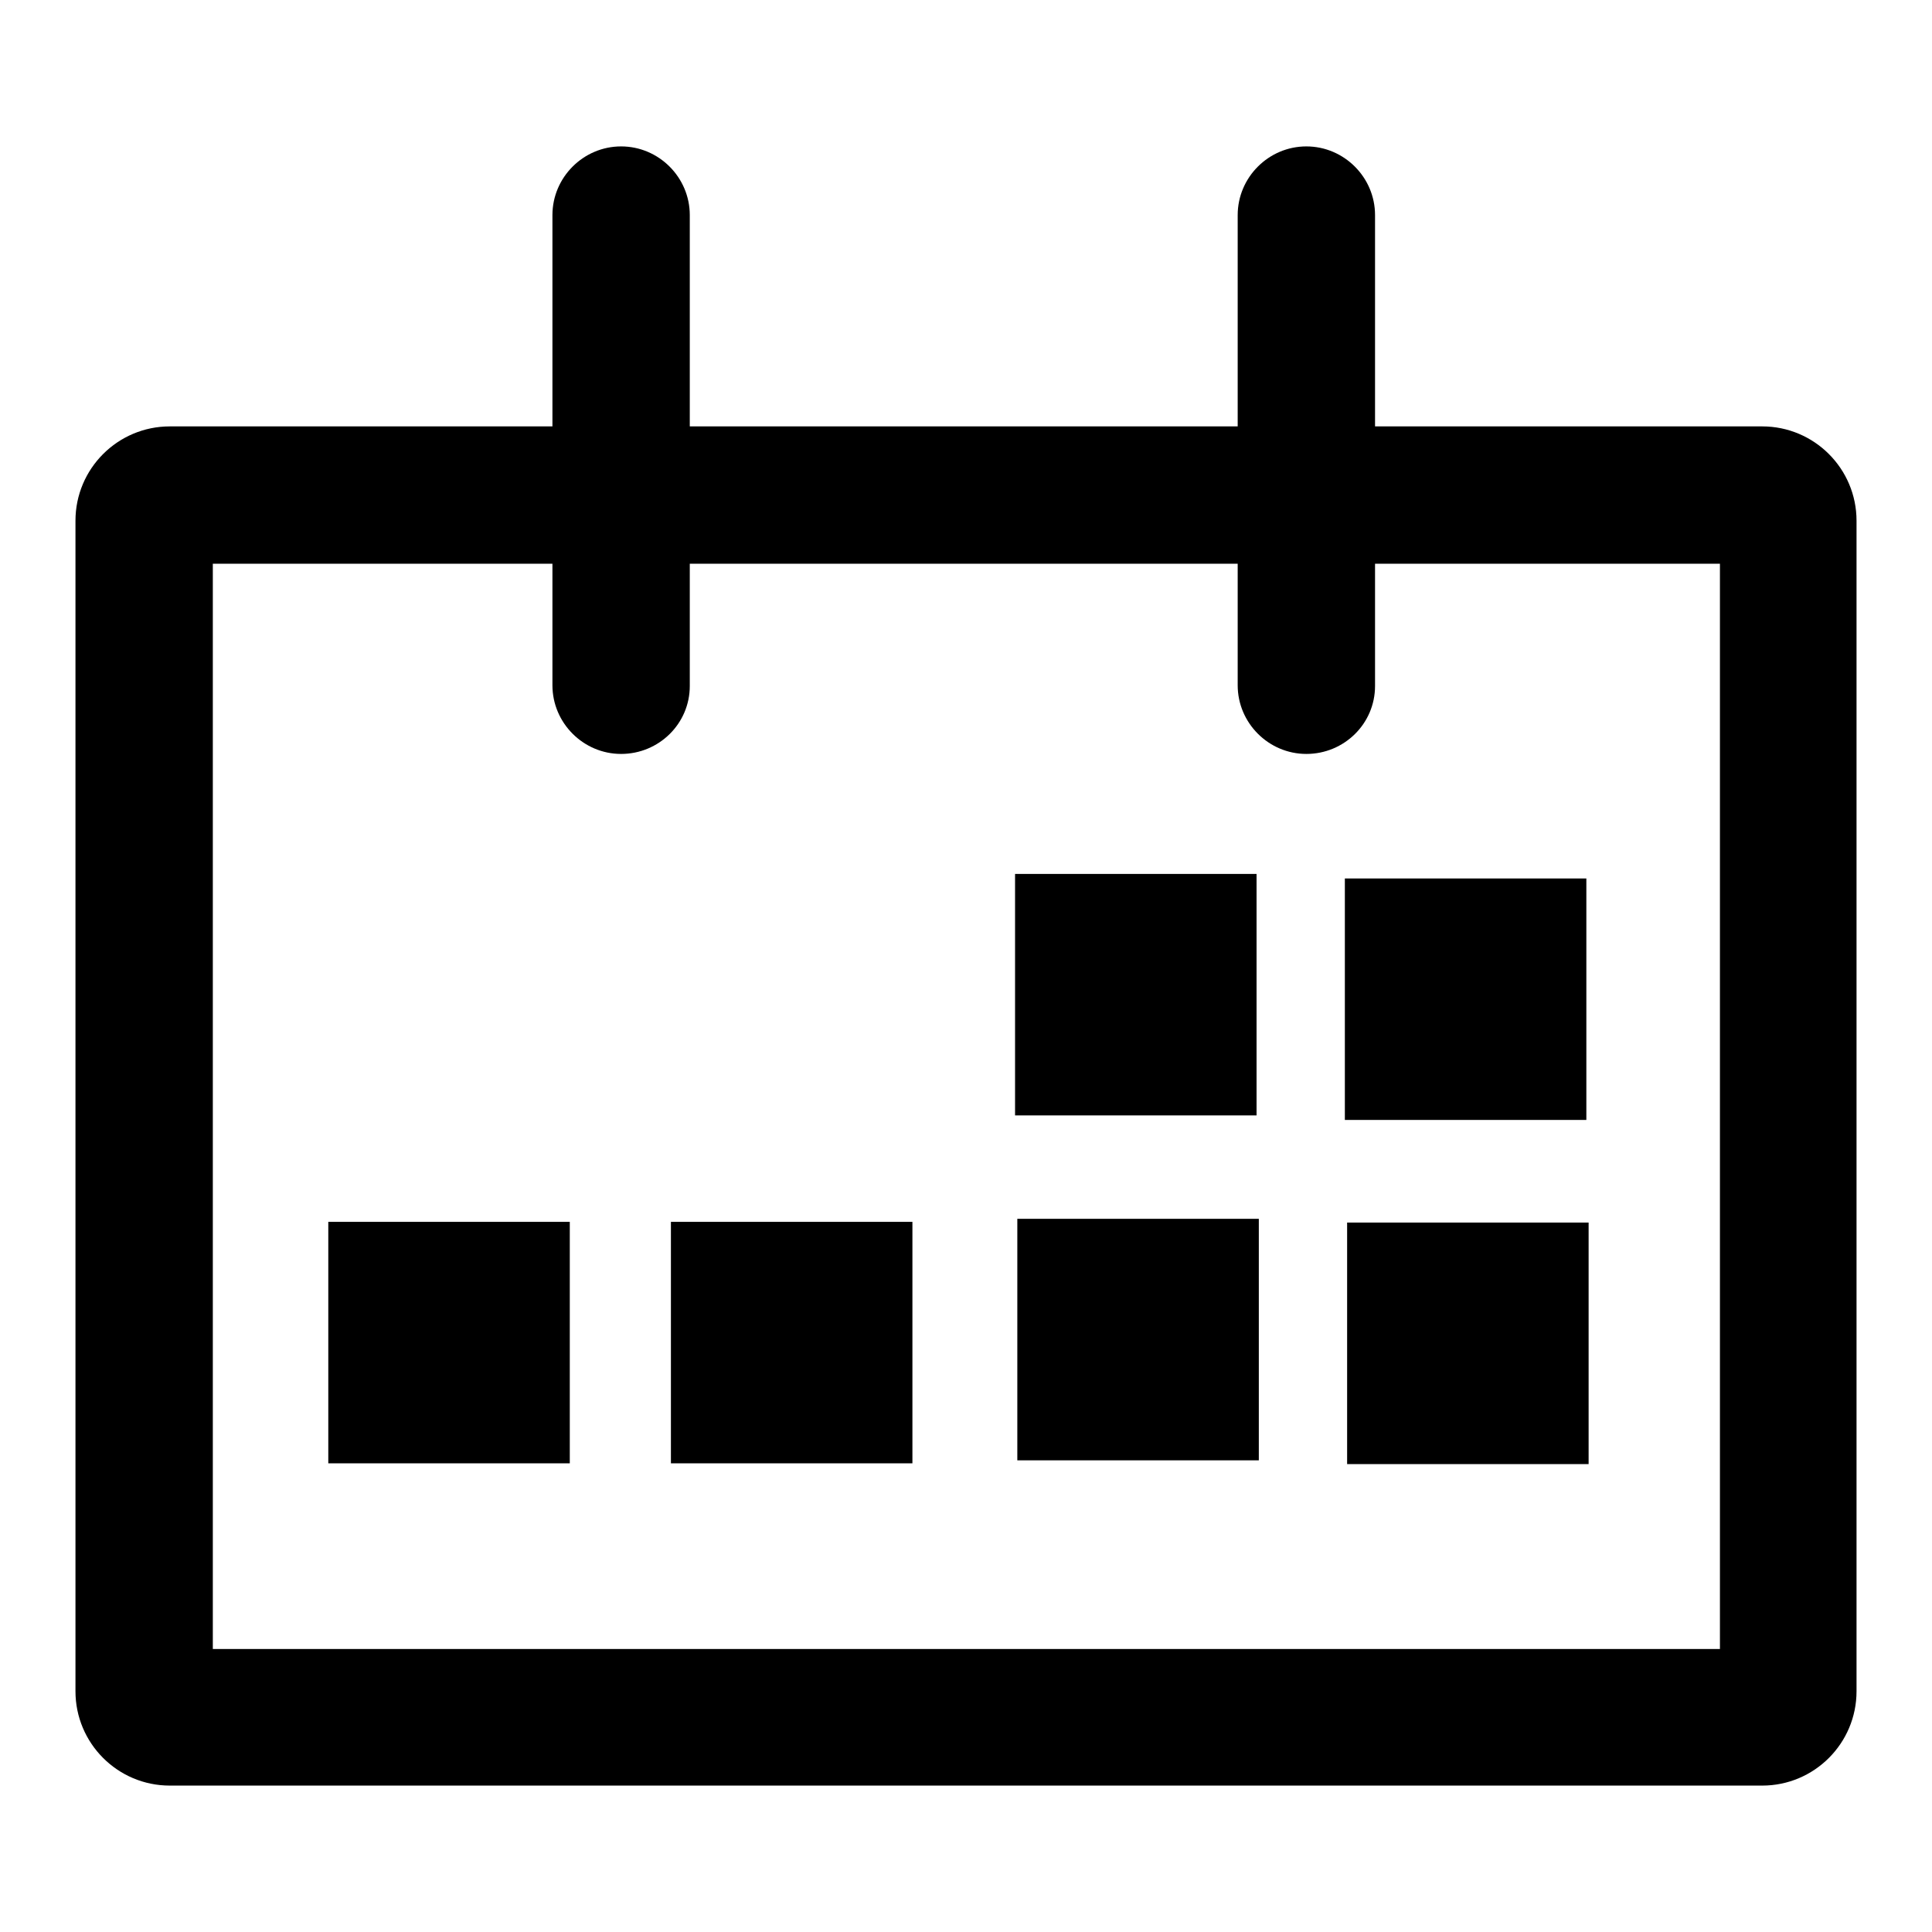
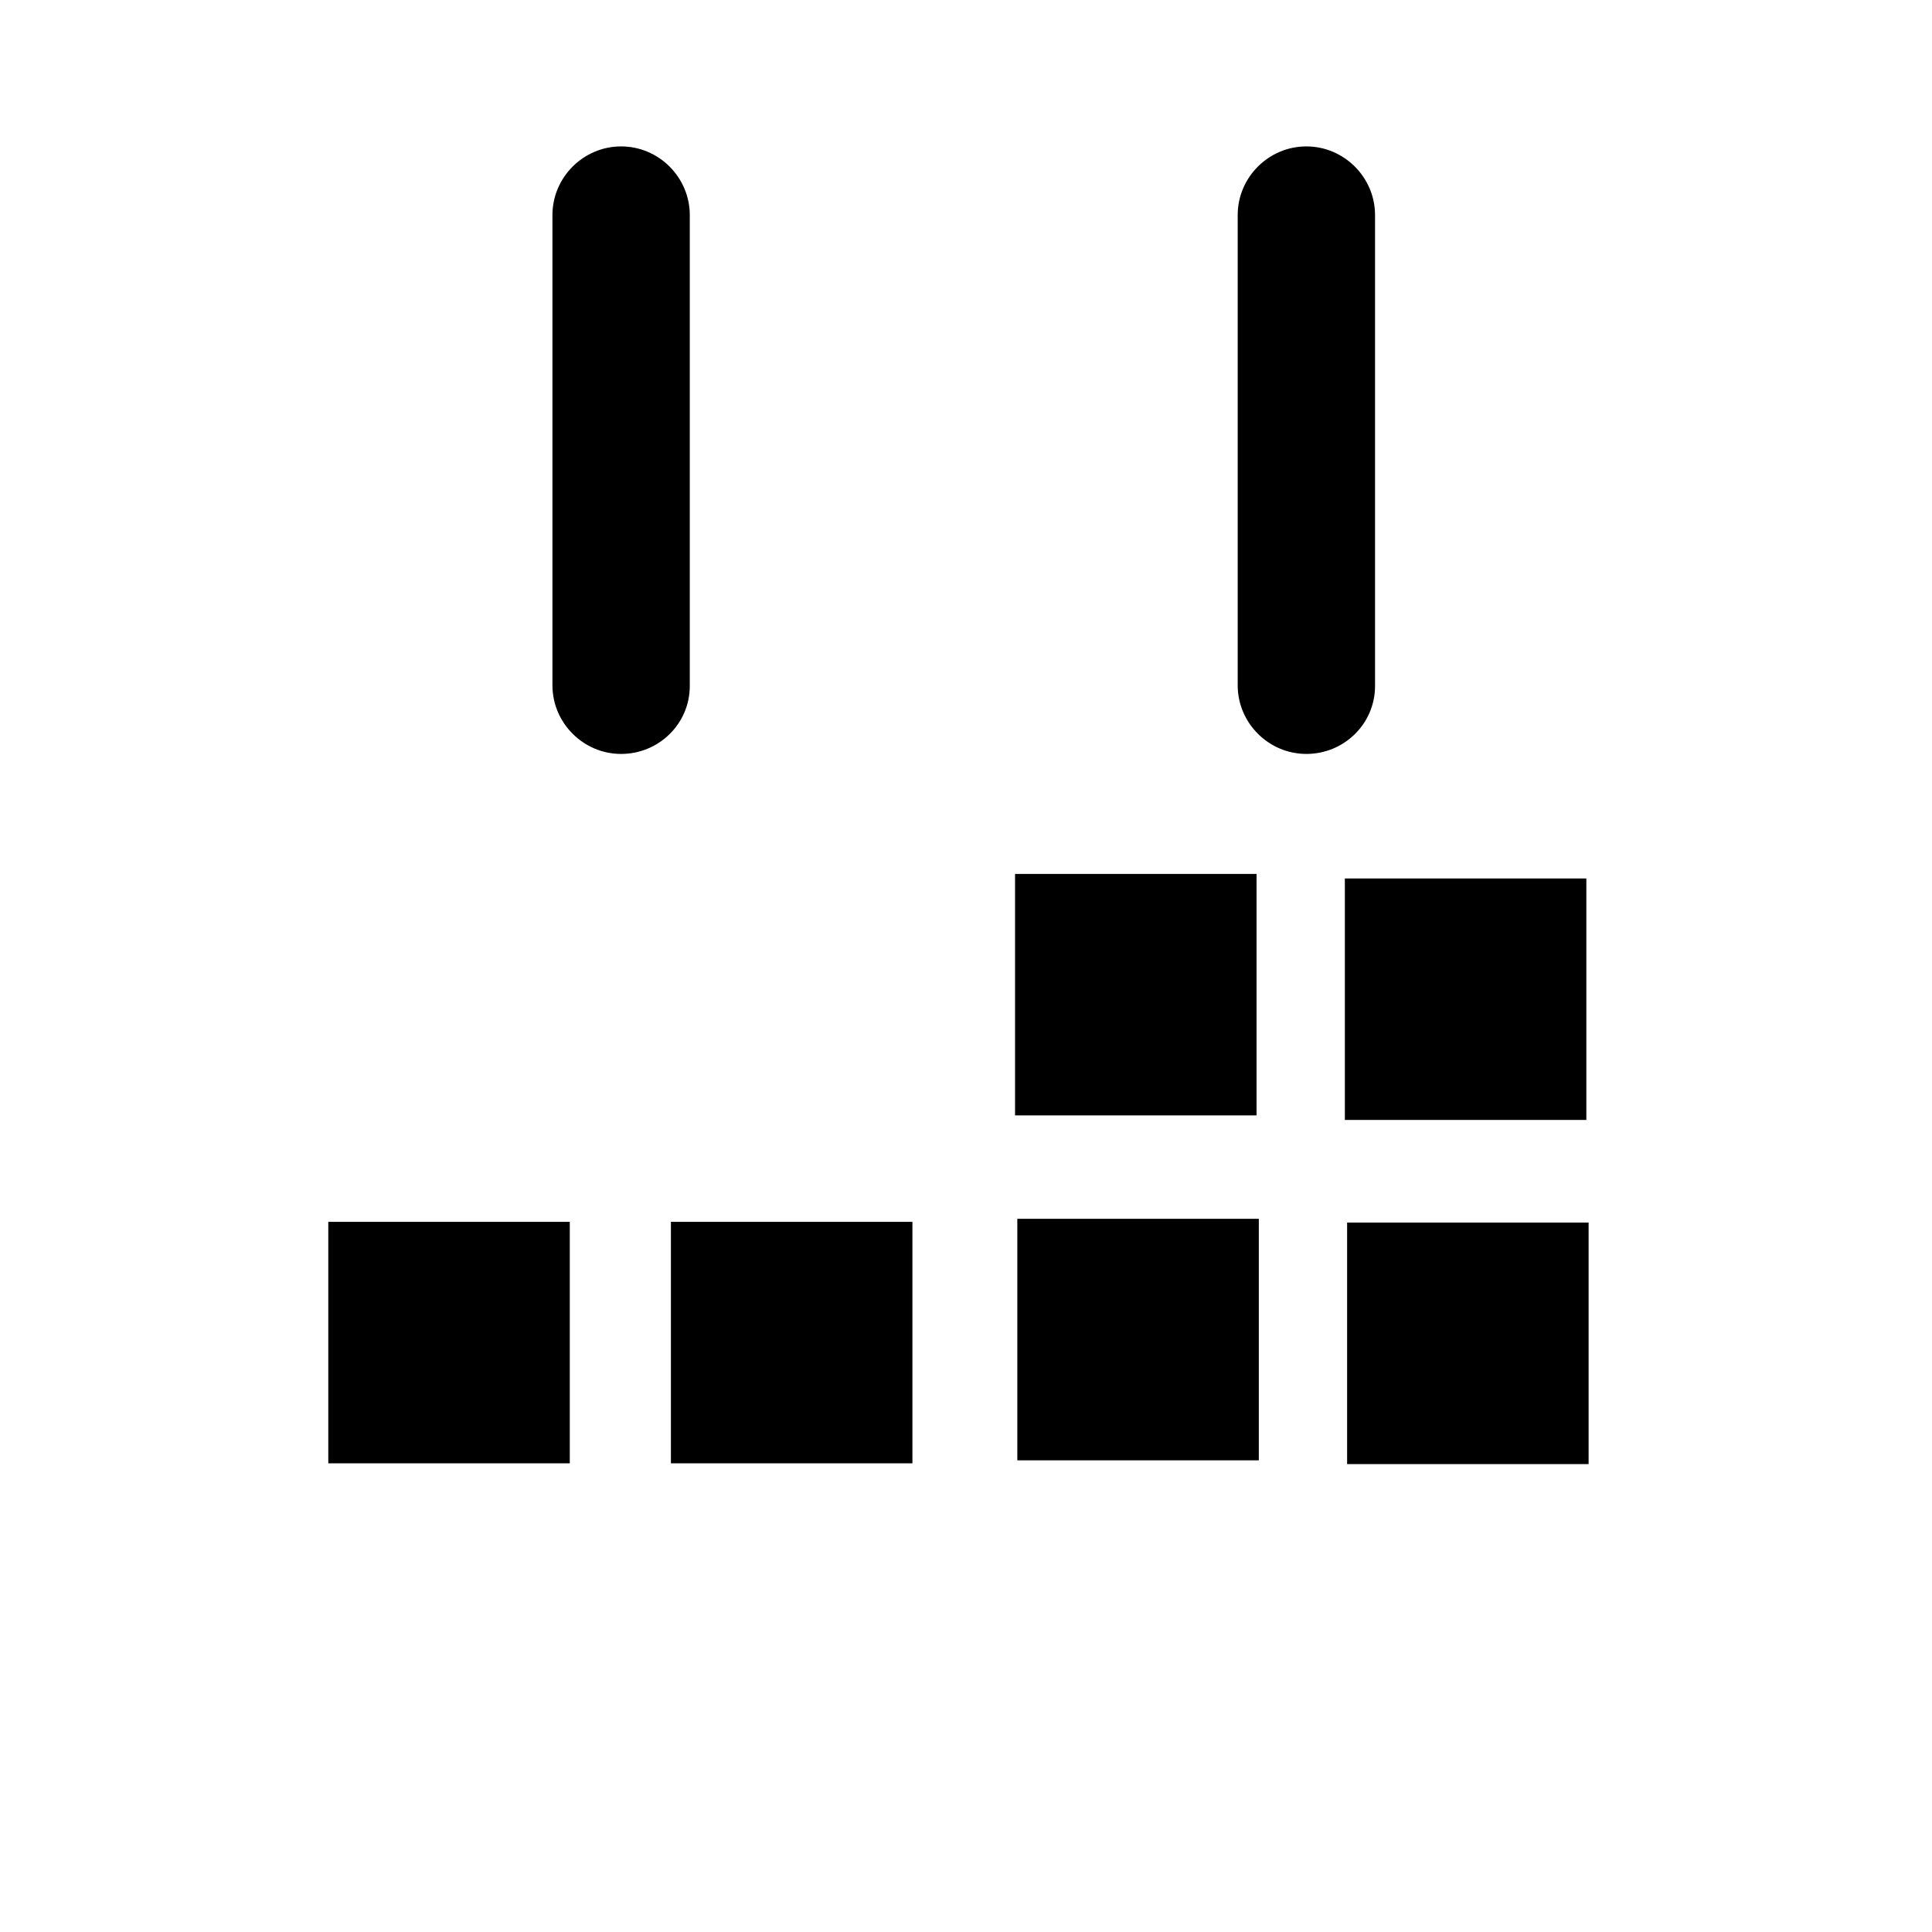
<svg xmlns="http://www.w3.org/2000/svg" version="1.1" x="0px" y="0px" viewBox="0 0 256 256" enable-background="new 0 0 256 256" xml:space="preserve">
  <g>
-     <path fill="#000000" d="M233.5,236.6h-211c-6.9,0-12.5-5.6-12.5-12.5V69c0-6.9,5.6-12.5,12.5-12.5h211c6.9,0,12.5,5.6,12.5,12.5 v155.1C246,231,240.4,236.6,233.5,236.6L233.5,236.6z M28.2,218.5h199.7V74.7H28.2V218.5z" />
    <path fill="#000000" d="M82.3,99.9c-5,0-9.1-4.1-9.1-9.1V28.5c0-5,4.1-9.1,9.1-9.1c5,0,9.1,4.1,9.1,9.1v62.4 C91.4,95.9,87.3,99.9,82.3,99.9z M173.1,99.9c-5,0-9.1-4.1-9.1-9.1V28.5c0-5,4.1-9.1,9.1-9.1c5,0,9.1,4.1,9.1,9.1v62.4 C182.2,95.9,178.1,99.9,173.1,99.9z M134.5,115.8h32v32h-32V115.8z M178.2,116.4h32v32h-32V116.4z M134.8,161.5h32v32h-32V161.5z  M178.5,162h32v32h-32V162z M88.9,161.9h32v32h-32V161.9z M43.5,161.9h32v32h-32V161.9z" />
  </g>
</svg>